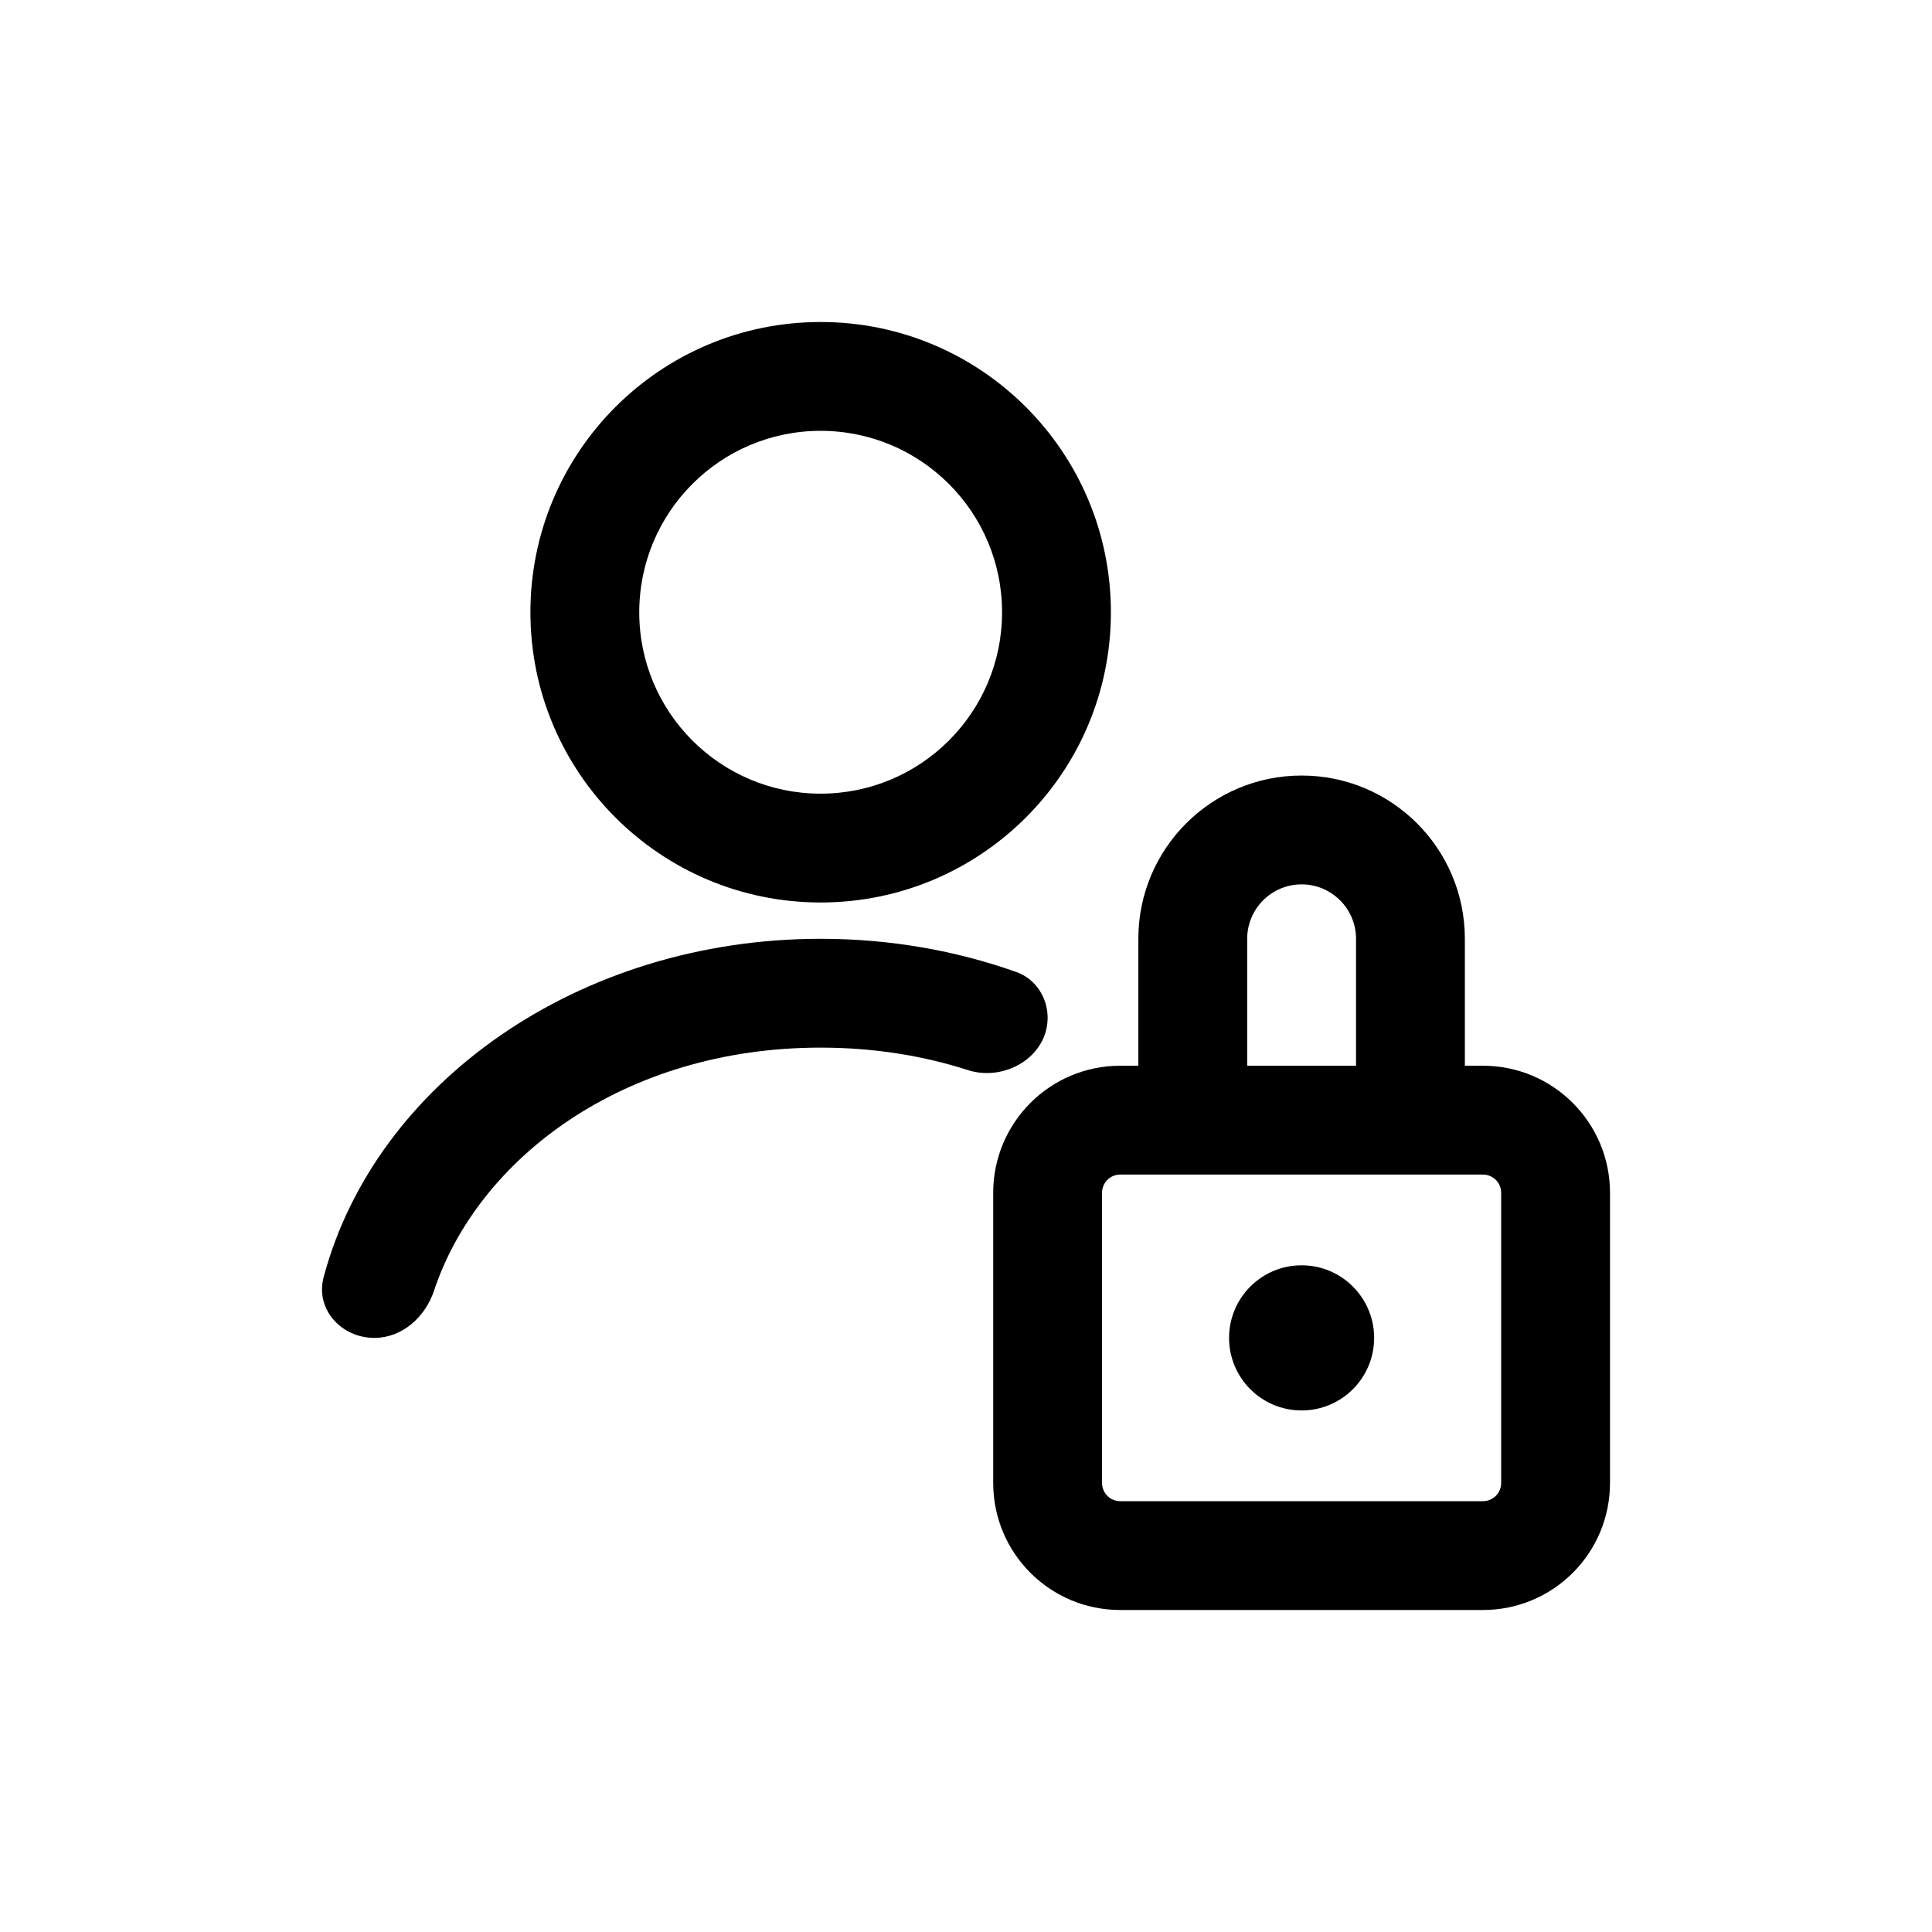
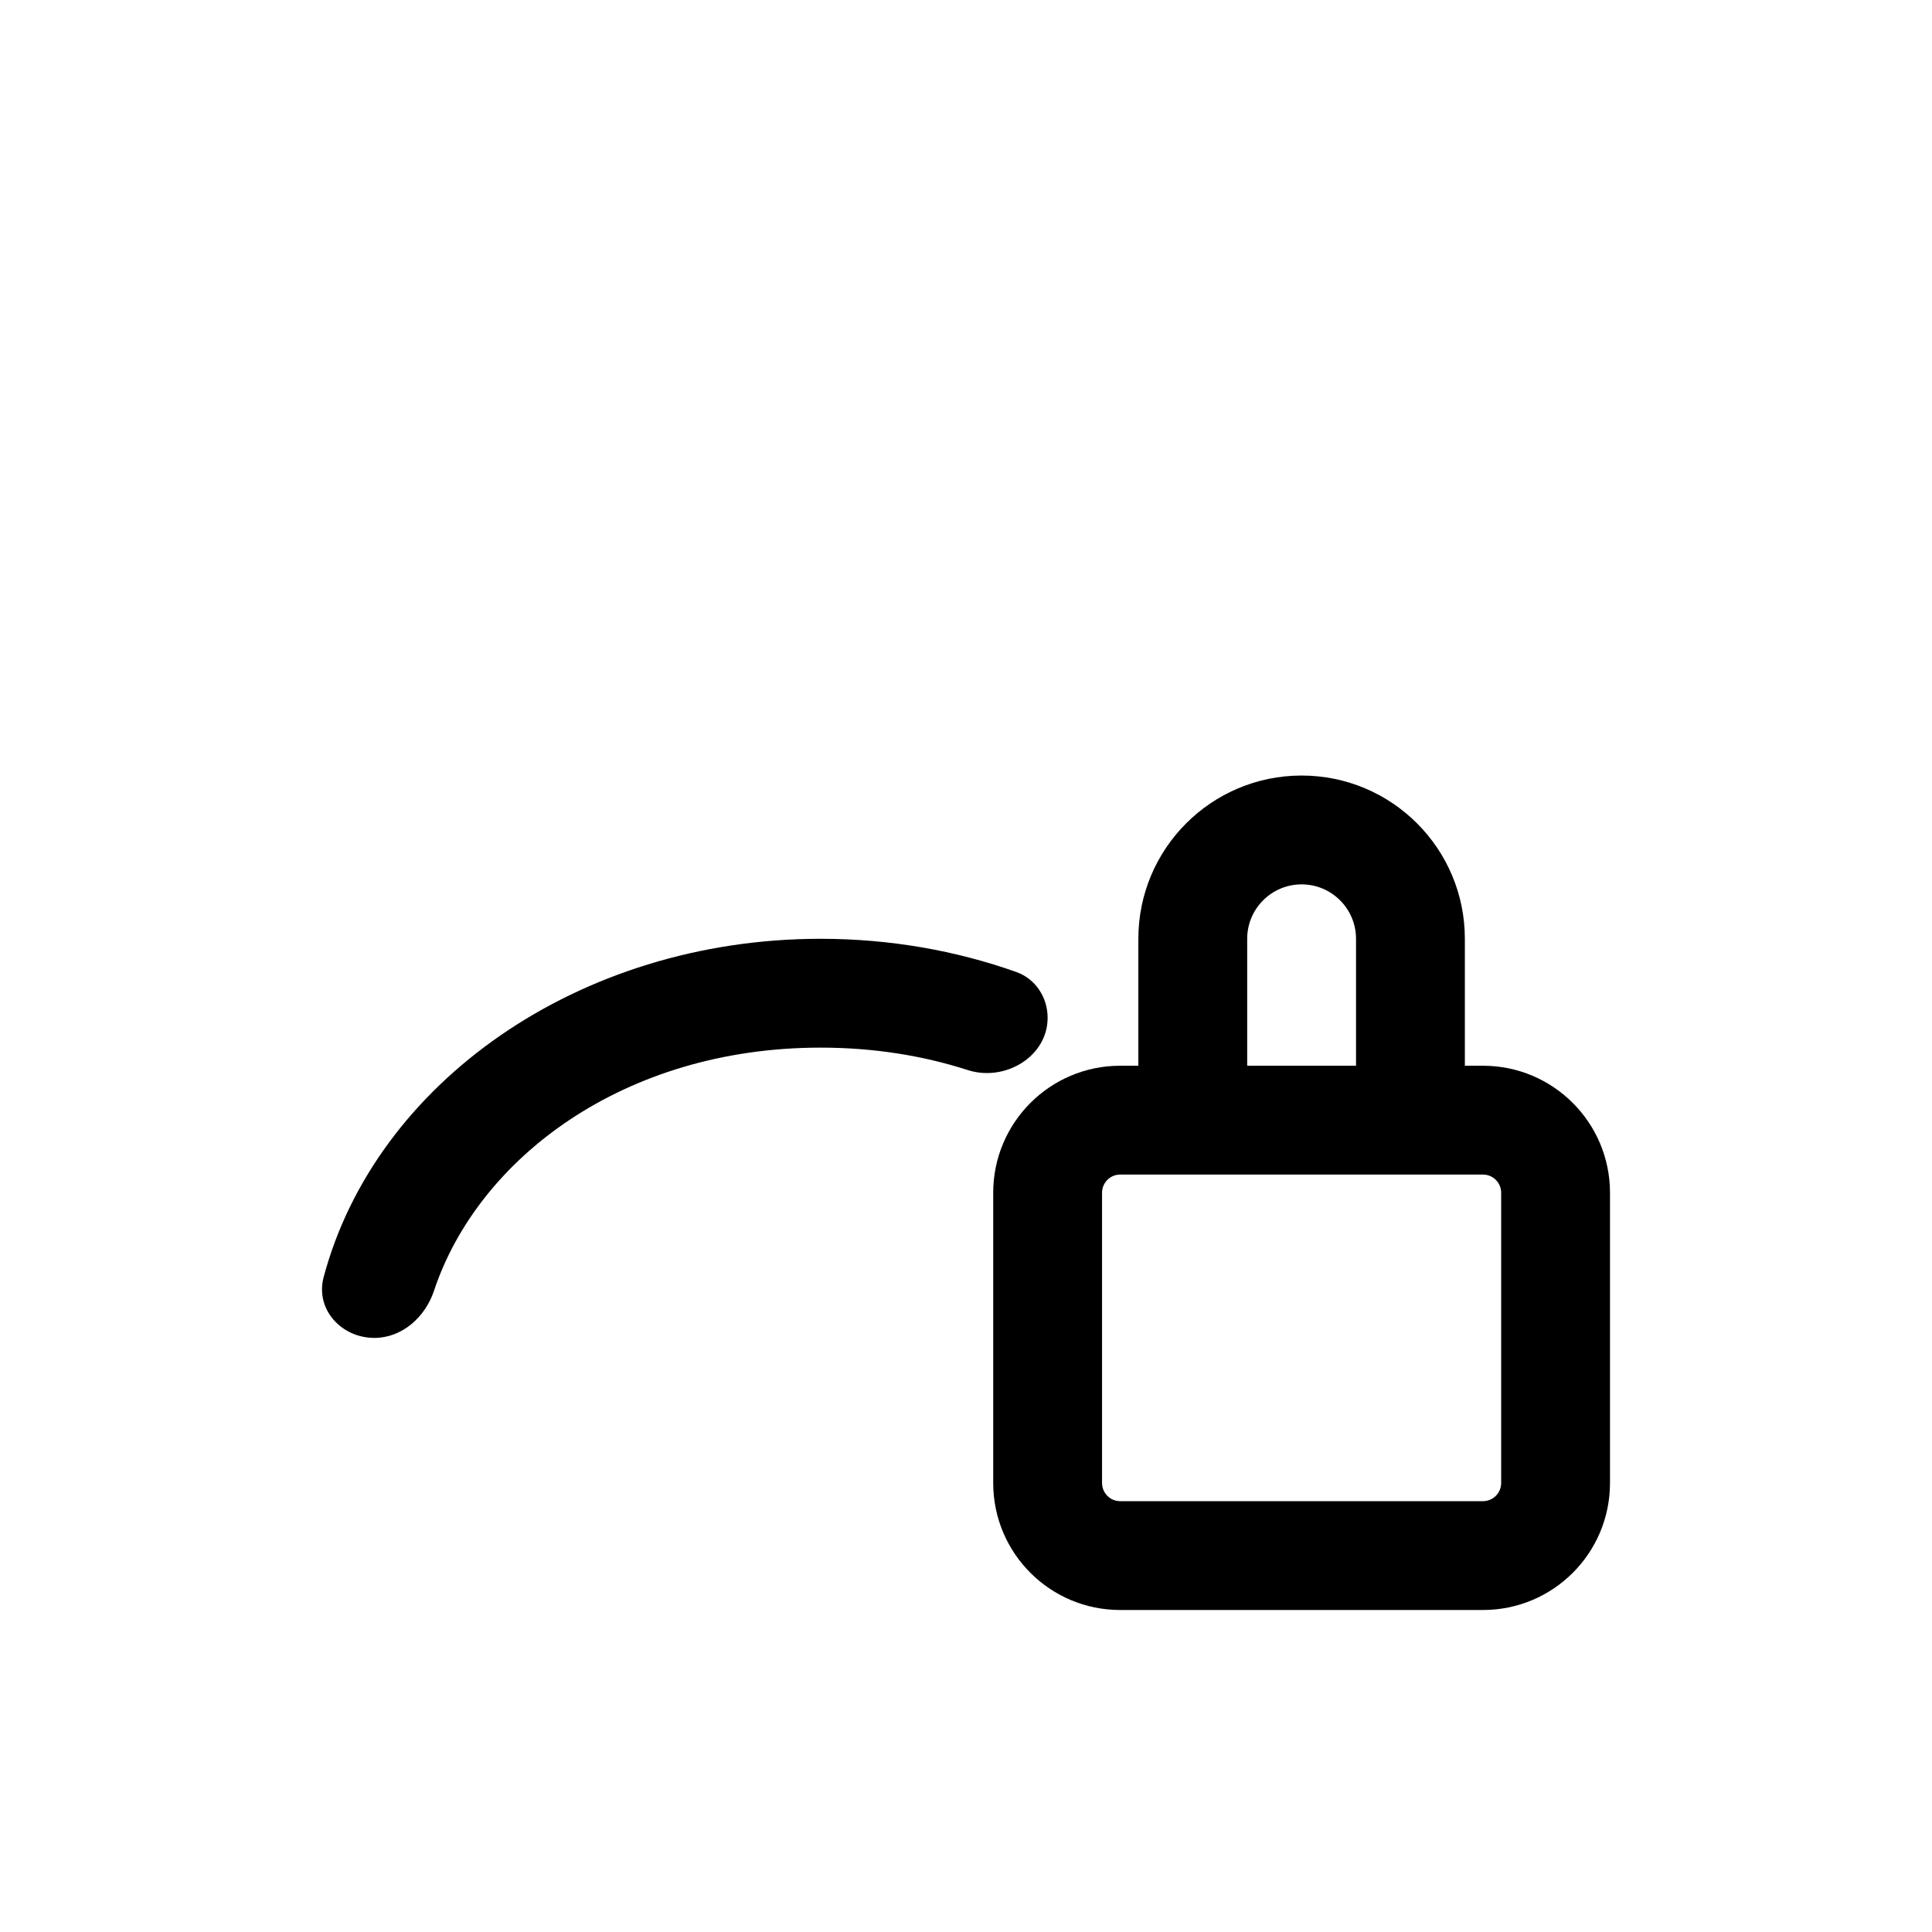
<svg xmlns="http://www.w3.org/2000/svg" width="24" height="24" viewBox="0 0 24 24" fill="none">
-   <path fill-rule="evenodd" clip-rule="evenodd" d="M13.8 7.606C13.8 9.597 12.186 11.211 10.194 11.211C8.203 11.211 6.589 9.597 6.589 7.606C6.589 5.614 8.203 4 10.194 4C12.186 4 13.8 5.614 13.8 7.606ZM12.448 7.606C12.448 8.85 11.439 9.859 10.194 9.859C8.95 9.859 7.941 8.85 7.941 7.606C7.941 6.361 8.95 5.352 10.194 5.352C11.439 5.352 12.448 6.361 12.448 7.606Z" fill="black" />
  <path d="M12.023 13.293C12.483 13.441 13.014 13.127 13.014 12.643C13.014 12.391 12.864 12.16 12.626 12.075C11.877 11.809 11.056 11.662 10.194 11.662C7.182 11.662 4.66 13.46 4.02 15.867C3.915 16.264 4.24 16.62 4.65 16.62C4.995 16.62 5.282 16.362 5.391 16.035C5.937 14.393 7.746 13.014 10.194 13.014C10.855 13.014 11.468 13.114 12.023 13.293Z" fill="black" />
-   <path d="M17.07 16.62C17.07 17.118 16.667 17.521 16.169 17.521C15.671 17.521 15.268 17.118 15.268 16.62C15.268 16.122 15.671 15.718 16.169 15.718C16.667 15.718 17.07 16.122 17.07 16.62Z" fill="black" />
  <path fill-rule="evenodd" clip-rule="evenodd" d="M14.141 11.662C14.141 10.542 15.049 9.634 16.169 9.634C17.289 9.634 18.197 10.542 18.197 11.662V13.239H18.422C19.294 13.239 20 13.946 20 14.817V18.422C20 19.294 19.294 20 18.422 20H13.915C13.044 20 12.338 19.294 12.338 18.422V14.817C12.338 13.946 13.044 13.239 13.915 13.239H14.141V11.662ZM16.845 11.662V13.239H15.493V11.662C15.493 11.289 15.796 10.986 16.169 10.986C16.542 10.986 16.845 11.289 16.845 11.662ZM13.915 14.591C13.791 14.591 13.69 14.692 13.69 14.817V18.422C13.69 18.547 13.791 18.648 13.915 18.648H18.422C18.547 18.648 18.648 18.547 18.648 18.422V14.817C18.648 14.692 18.547 14.591 18.422 14.591H13.915Z" fill="black" />
</svg>